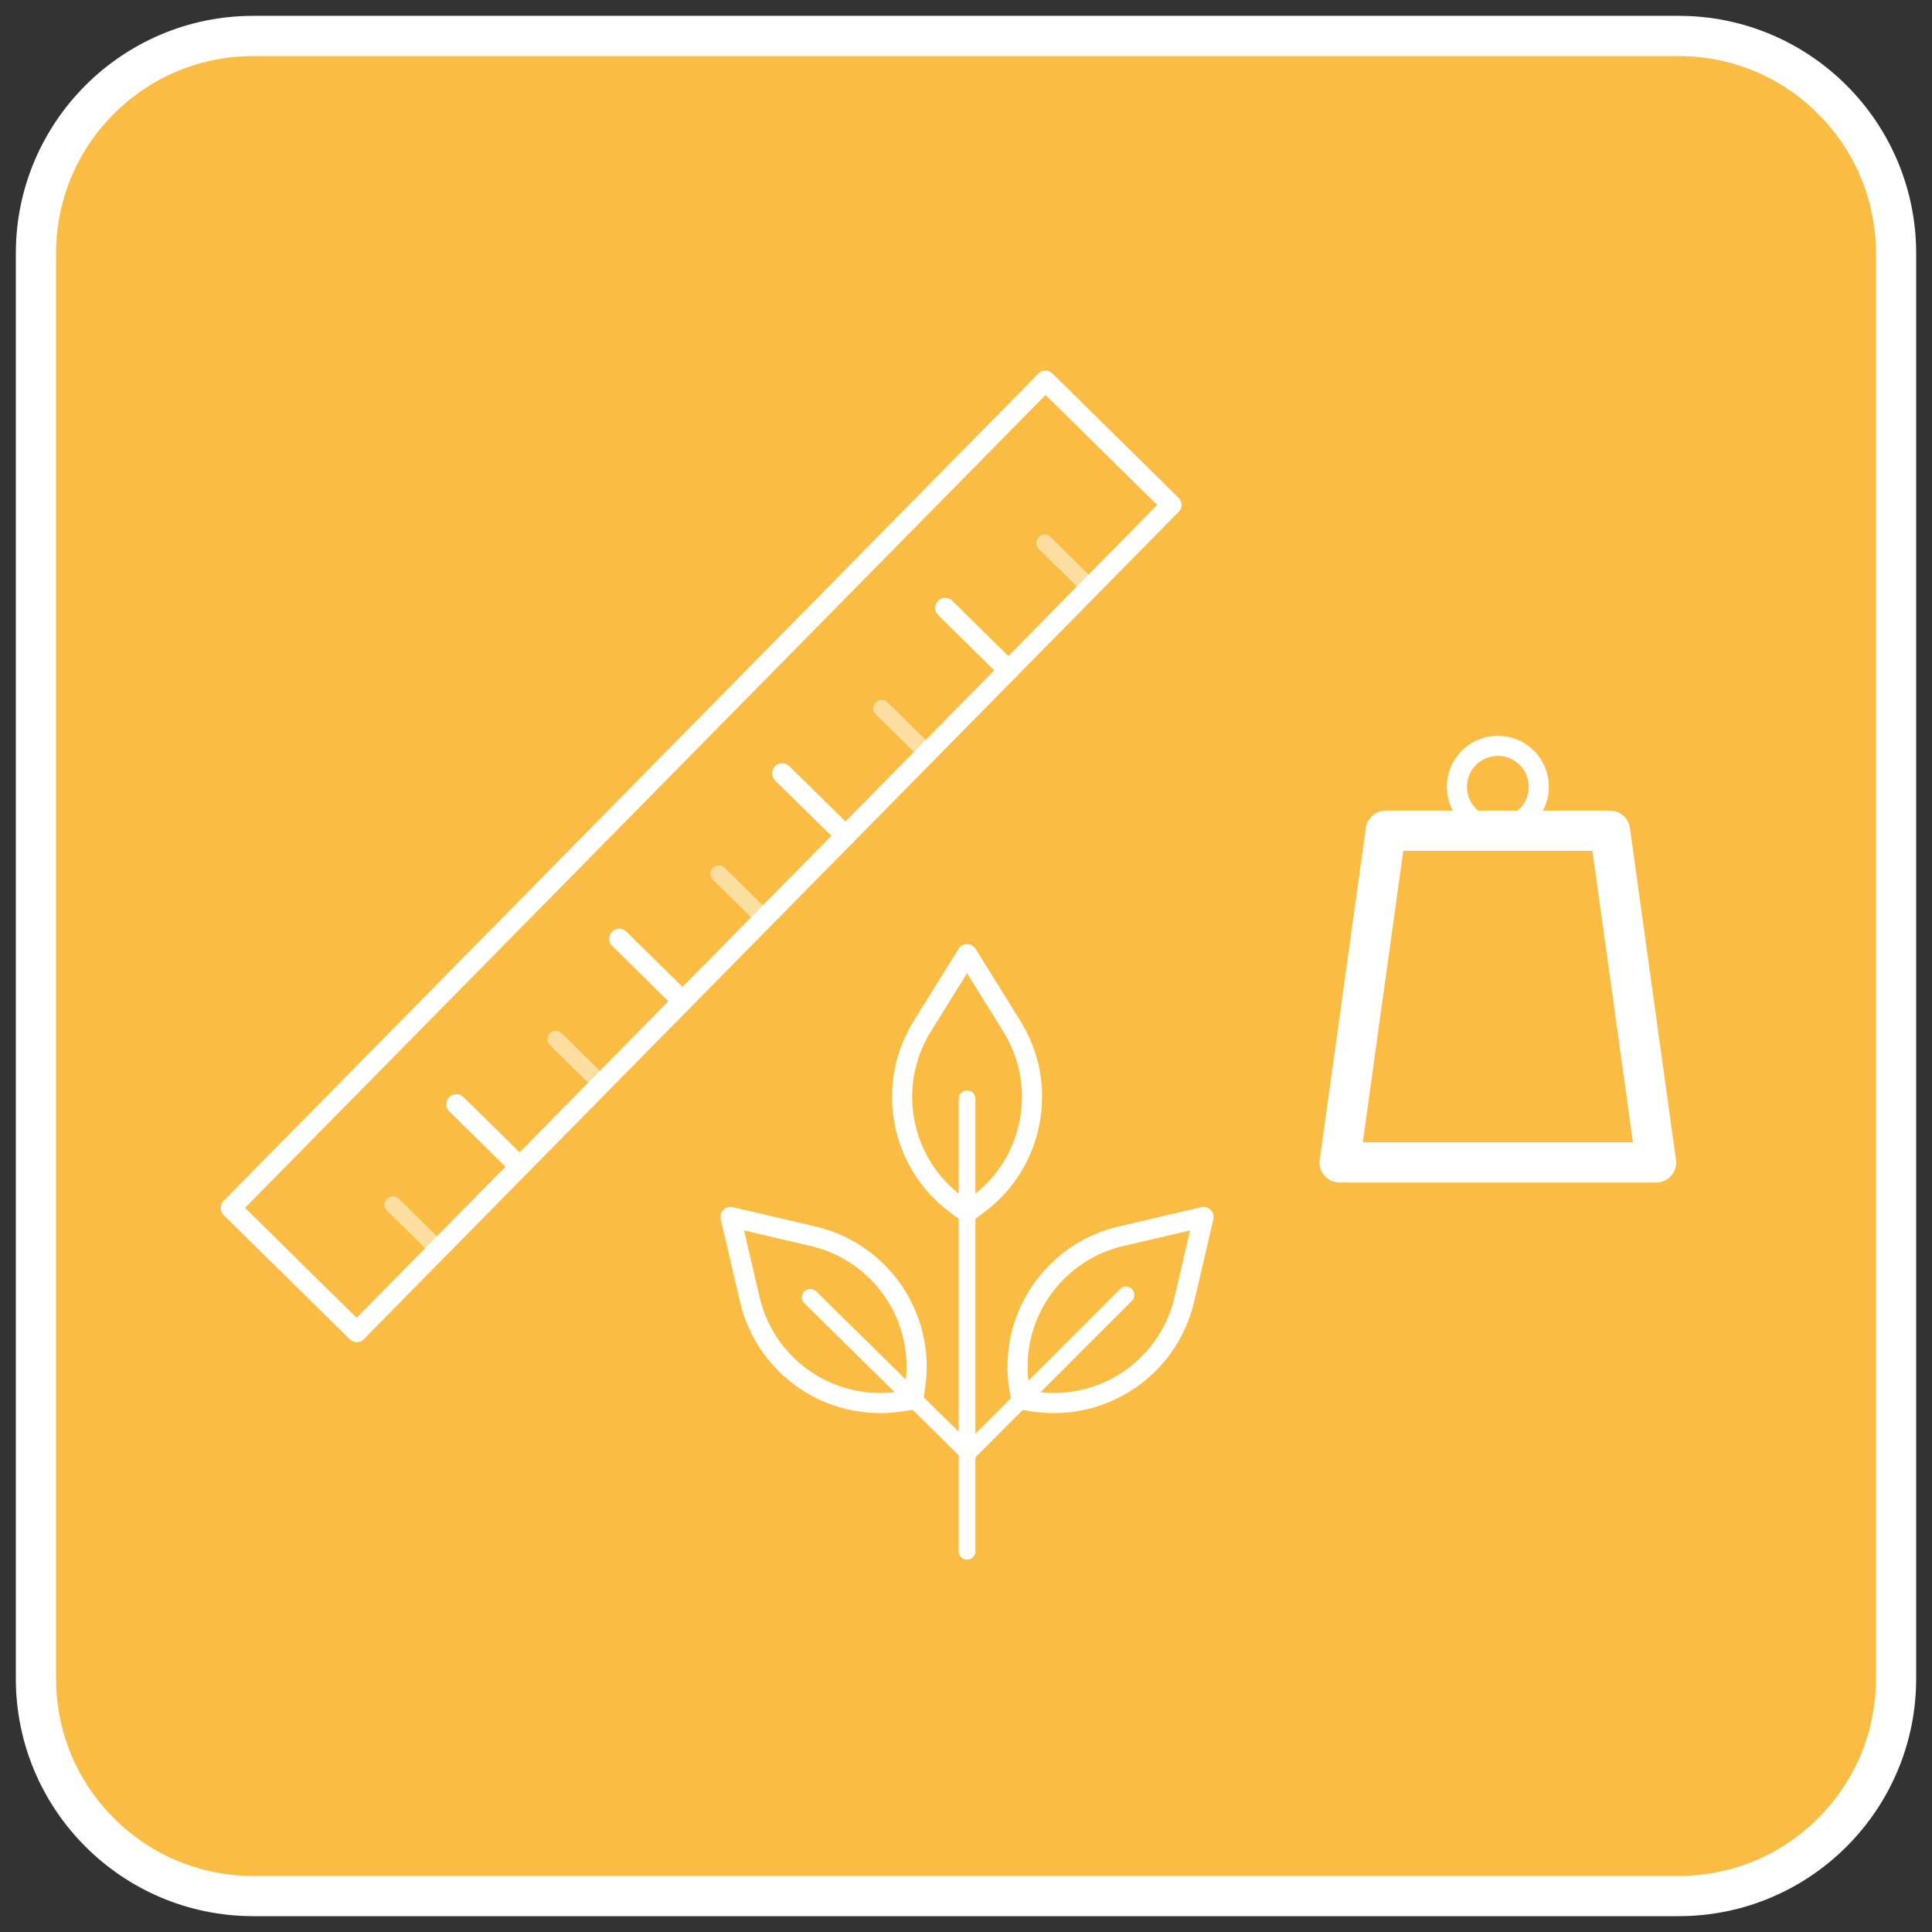
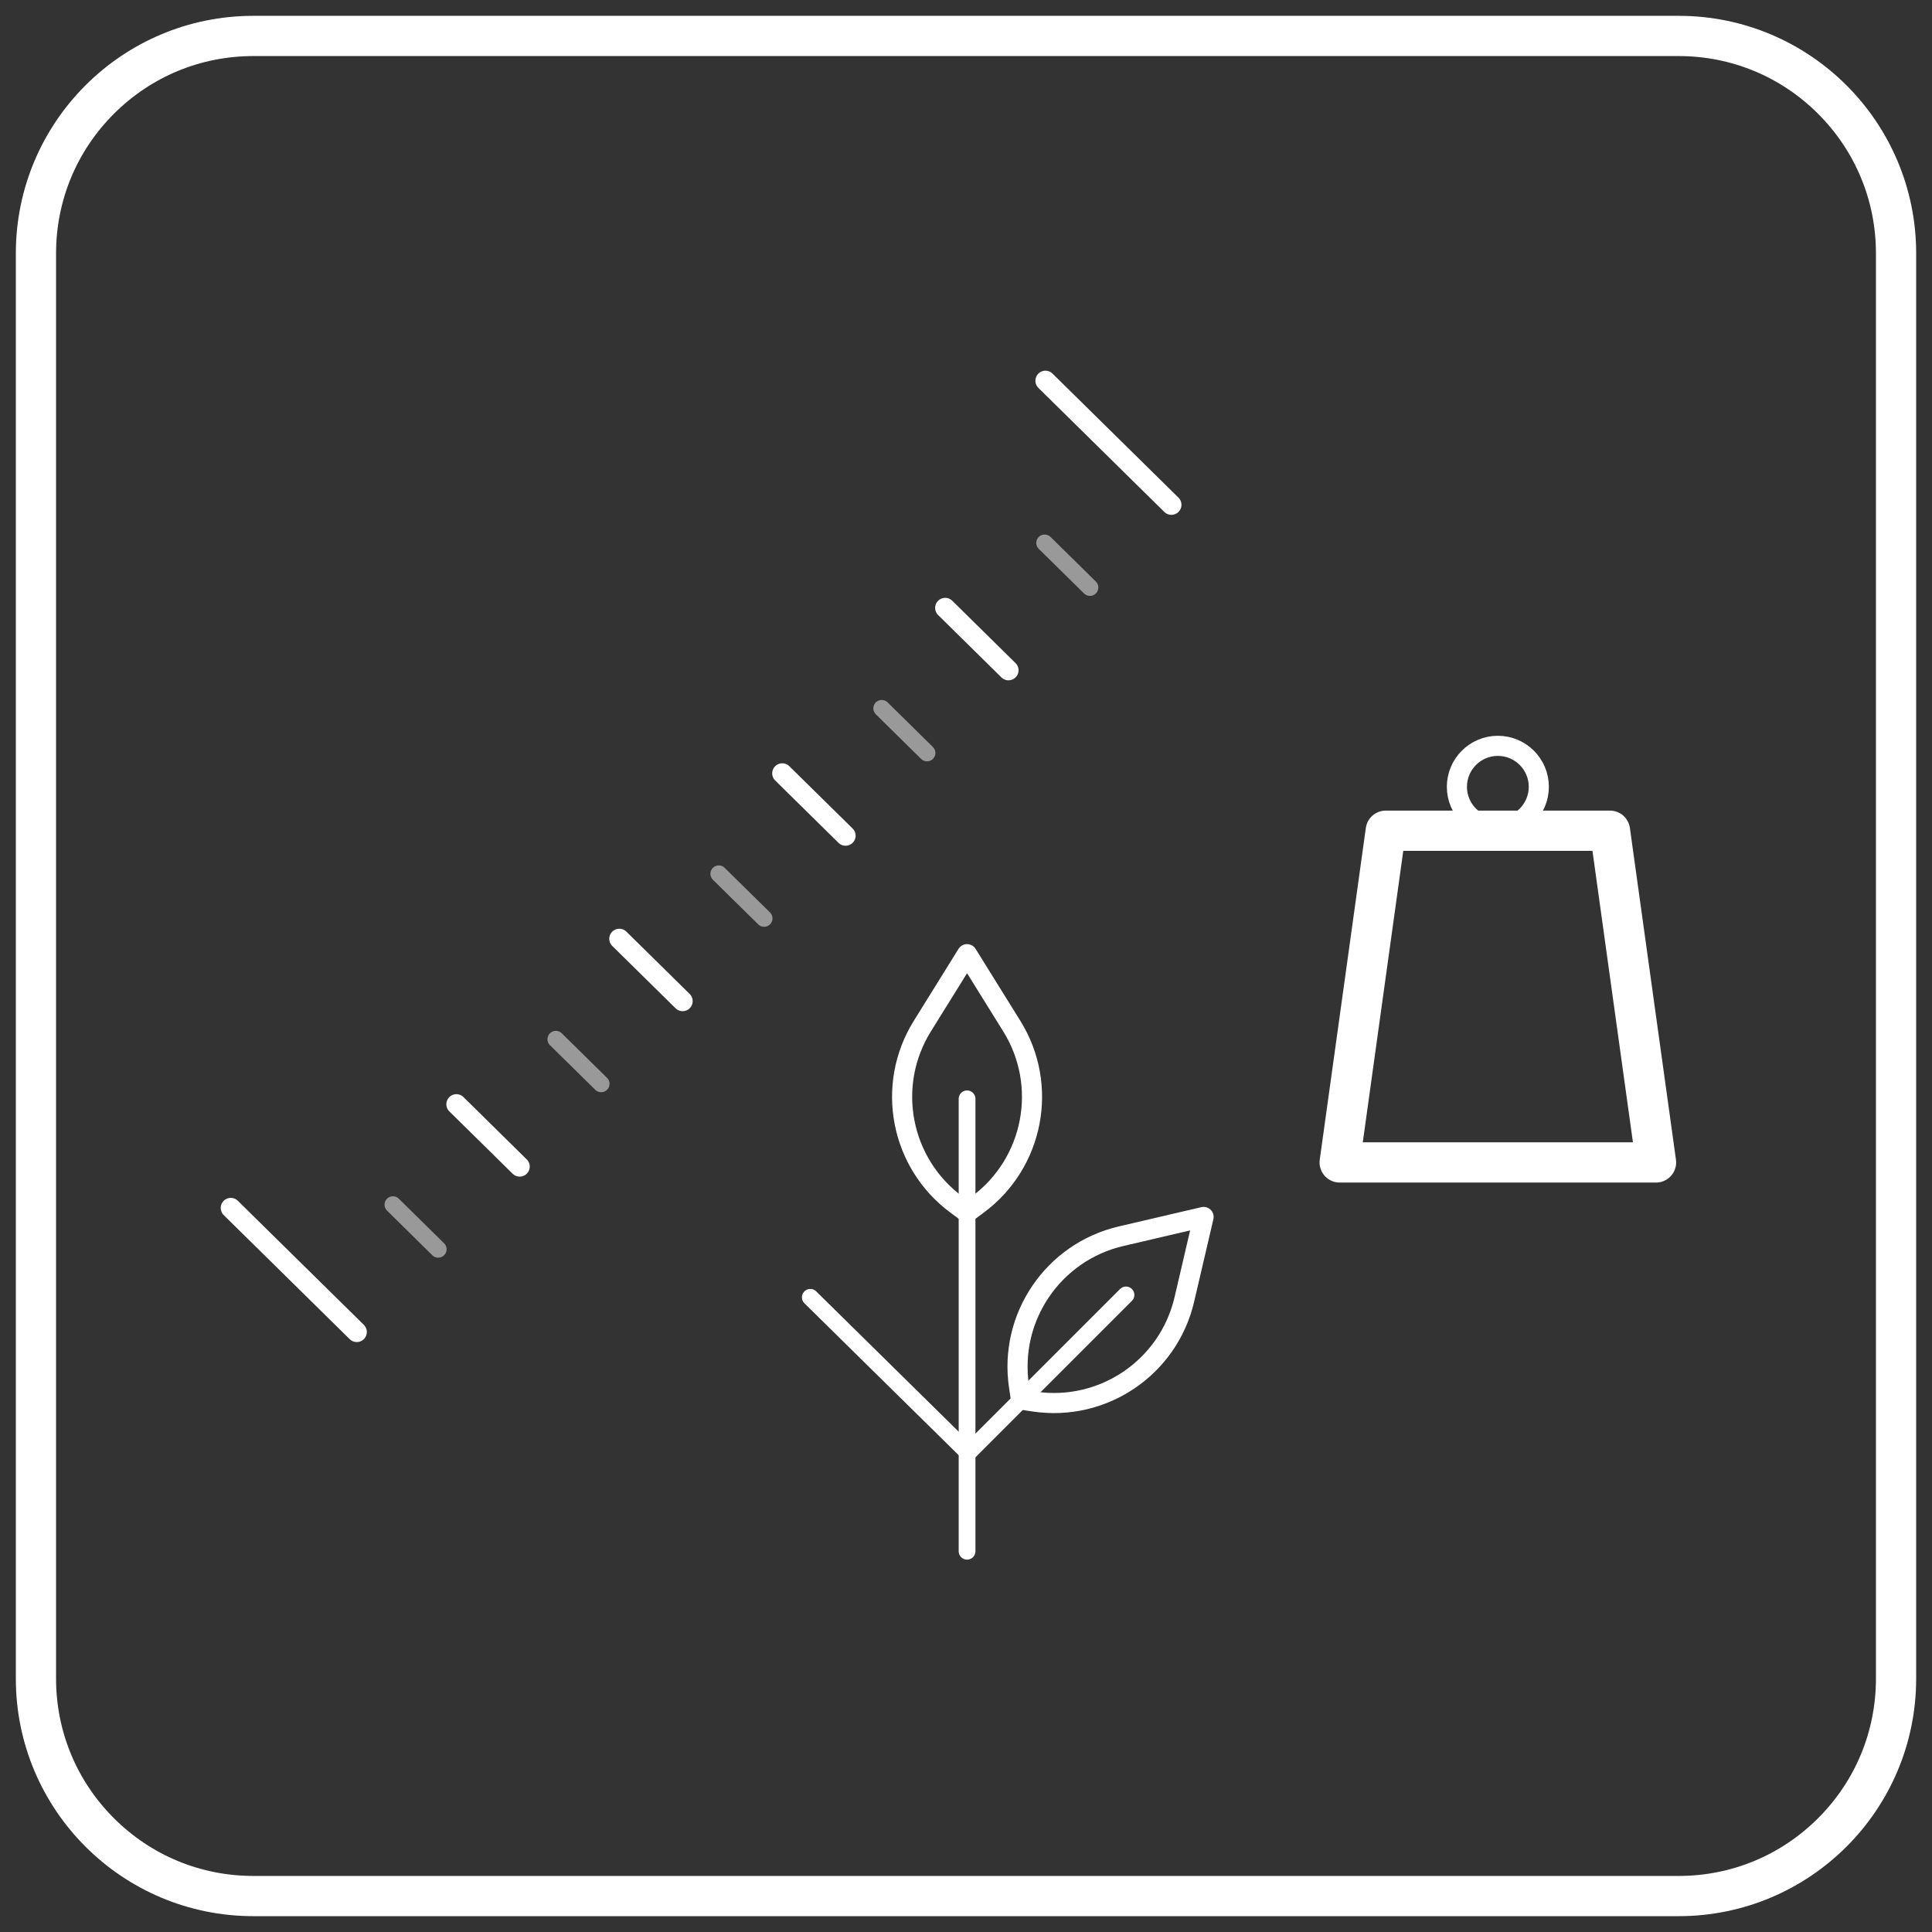
<svg xmlns="http://www.w3.org/2000/svg" width="113" height="113" xml:space="preserve" overflow="hidden">
  <rect width="100%" height="100%" fill="#333333" stroke="none" />
  <g transform="translate(-818 -449)">
-     <path d="M832.82 559.898C825.807 559.898 820.102 554.193 820.102 547.18L820.102 463.82C820.102 456.807 825.807 451.102 832.82 451.102L916.18 451.102C923.193 451.102 928.898 456.807 928.898 463.82L928.898 547.18C928.898 554.193 923.193 559.898 916.18 559.898L832.82 559.898Z" fill="#FBBC43" />
    <path d="M916.18 452.279C919.262 452.279 922.161 453.479 924.341 455.659 926.521 457.839 927.721 460.738 927.721 463.82L927.721 547.18C927.721 550.262 926.521 553.161 924.341 555.341 922.161 557.521 919.262 558.721 916.18 558.721L832.82 558.721C829.738 558.721 826.839 557.521 824.659 555.341 822.479 553.161 821.279 550.262 821.279 547.18L821.279 463.82C821.279 460.738 822.479 457.839 824.659 455.659 826.839 453.479 829.738 452.279 832.82 452.279L916.18 452.279M916.18 449.926 832.82 449.926C825.147 449.926 818.926 456.147 818.926 463.82L818.926 547.18C818.926 554.853 825.147 561.074 832.82 561.074L916.18 561.074C923.853 561.074 930.074 554.853 930.074 547.18L930.074 463.82C930.074 456.147 923.853 449.926 916.18 449.926L916.18 449.926Z" fill="#FFFFFF" />
    <path d="M874.562 519.914 875.183 519.456C878.466 517.029 879.336 512.487 877.18 509.019L874.562 504.808 871.945 509.019C869.789 512.487 870.658 517.029 873.942 519.456L874.562 519.914Z" stroke="#FFFFFF" stroke-width="1.176" stroke-linecap="round" stroke-linejoin="round" stroke-miterlimit="10" fill="none" />
    <path d="M874.562 539.731 874.562 513.269" stroke="#FFFFFF" stroke-width="0.98" stroke-linecap="round" stroke-linejoin="round" stroke-miterlimit="10" fill="none" />
-     <path d="M871.411 530.86 871.525 530.097C872.131 526.059 869.534 522.233 865.557 521.305L860.729 520.178 861.856 525.006C862.784 528.983 866.61 531.58 870.648 530.974L871.411 530.86Z" stroke="#FFFFFF" stroke-width="1.176" stroke-linecap="round" stroke-linejoin="round" stroke-miterlimit="10" fill="none" />
    <path d="M874.626 533.97 865.394 524.879" stroke="#FFFFFF" stroke-width="0.98" stroke-linecap="round" stroke-linejoin="round" stroke-miterlimit="10" fill="none" />
    <path d="M877.715 530.86 877.601 530.097C876.995 526.059 879.592 522.233 883.568 521.305L888.396 520.178 887.27 525.006C886.342 528.983 882.516 531.58 878.478 530.974L877.715 530.86Z" stroke="#FFFFFF" stroke-width="1.176" stroke-linecap="round" stroke-linejoin="round" stroke-miterlimit="10" fill="none" />
    <path d="M874.626 533.97 883.857 524.739" stroke="#FFFFFF" stroke-width="0.98" stroke-linecap="round" stroke-linejoin="round" stroke-miterlimit="10" fill="none" />
-     <path d="M838.879 526.894 886.502 478.539" stroke="#FFFFFF" stroke-width="1.176" stroke-linecap="round" stroke-miterlimit="10" fill="none" />
-     <path d="M831.511 519.638 879.134 471.282" stroke="#FFFFFF" stroke-width="1.176" stroke-linecap="round" stroke-miterlimit="10" fill="none" />
    <path d="M838.867 526.907 831.498 519.651" stroke="#FFFFFF" stroke-width="1.176" stroke-linecap="round" stroke-miterlimit="10" fill="none" />
    <path d="M843.631 522.069 840.981 519.459" stroke="#FFFFFF" stroke-width="0.98" stroke-linecap="round" stroke-miterlimit="10" stroke-opacity="0.5" fill="none" />
    <path d="M853.161 512.392 850.511 509.783" stroke="#FFFFFF" stroke-width="0.98" stroke-linecap="round" stroke-miterlimit="10" stroke-opacity="0.5" fill="none" />
    <path d="M862.691 502.716 860.041 500.107" stroke="#FFFFFF" stroke-width="0.98" stroke-linecap="round" stroke-miterlimit="10" stroke-opacity="0.5" fill="none" />
    <path d="M872.22 493.04 869.571 490.43" stroke="#FFFFFF" stroke-width="0.98" stroke-linecap="round" stroke-miterlimit="10" stroke-opacity="0.5" fill="none" />
    <path d="M881.75 483.363 879.1 480.754" stroke="#FFFFFF" stroke-width="0.98" stroke-linecap="round" stroke-miterlimit="10" stroke-opacity="0.5" fill="none" />
    <path d="M886.514 478.525 879.147 471.269" stroke="#FFFFFF" stroke-width="1.176" stroke-linecap="round" stroke-miterlimit="10" fill="none" />
    <path d="M876.985 488.202 873.283 484.555" stroke="#FFFFFF" stroke-width="1.176" stroke-linecap="round" stroke-miterlimit="10" fill="none" />
    <path d="M867.456 497.878 863.753 494.232" stroke="#FFFFFF" stroke-width="1.176" stroke-linecap="round" stroke-miterlimit="10" fill="none" />
    <path d="M857.925 507.554 854.223 503.908" stroke="#FFFFFF" stroke-width="1.176" stroke-linecap="round" stroke-miterlimit="10" fill="none" />
    <path d="M848.396 517.231 844.694 513.585" stroke="#FFFFFF" stroke-width="1.176" stroke-linecap="round" stroke-miterlimit="10" fill="none" />
    <path d="M912.165 497.588 899.051 497.588 896.356 516.989 914.859 516.989Z" stroke="#FFFFFF" stroke-width="2.353" stroke-linecap="round" stroke-linejoin="round" stroke-miterlimit="10" fill="none" />
    <path d="M908.003 495.019C908.003 496.342 906.93 497.414 905.607 497.414 904.284 497.414 903.212 496.342 903.212 495.019 903.212 493.696 904.284 492.623 905.607 492.623 906.93 492.623 908.003 493.696 908.003 495.019Z" stroke="#FFFFFF" stroke-width="1.176" stroke-linecap="round" stroke-linejoin="round" stroke-miterlimit="10" fill="none" />
  </g>
</svg>